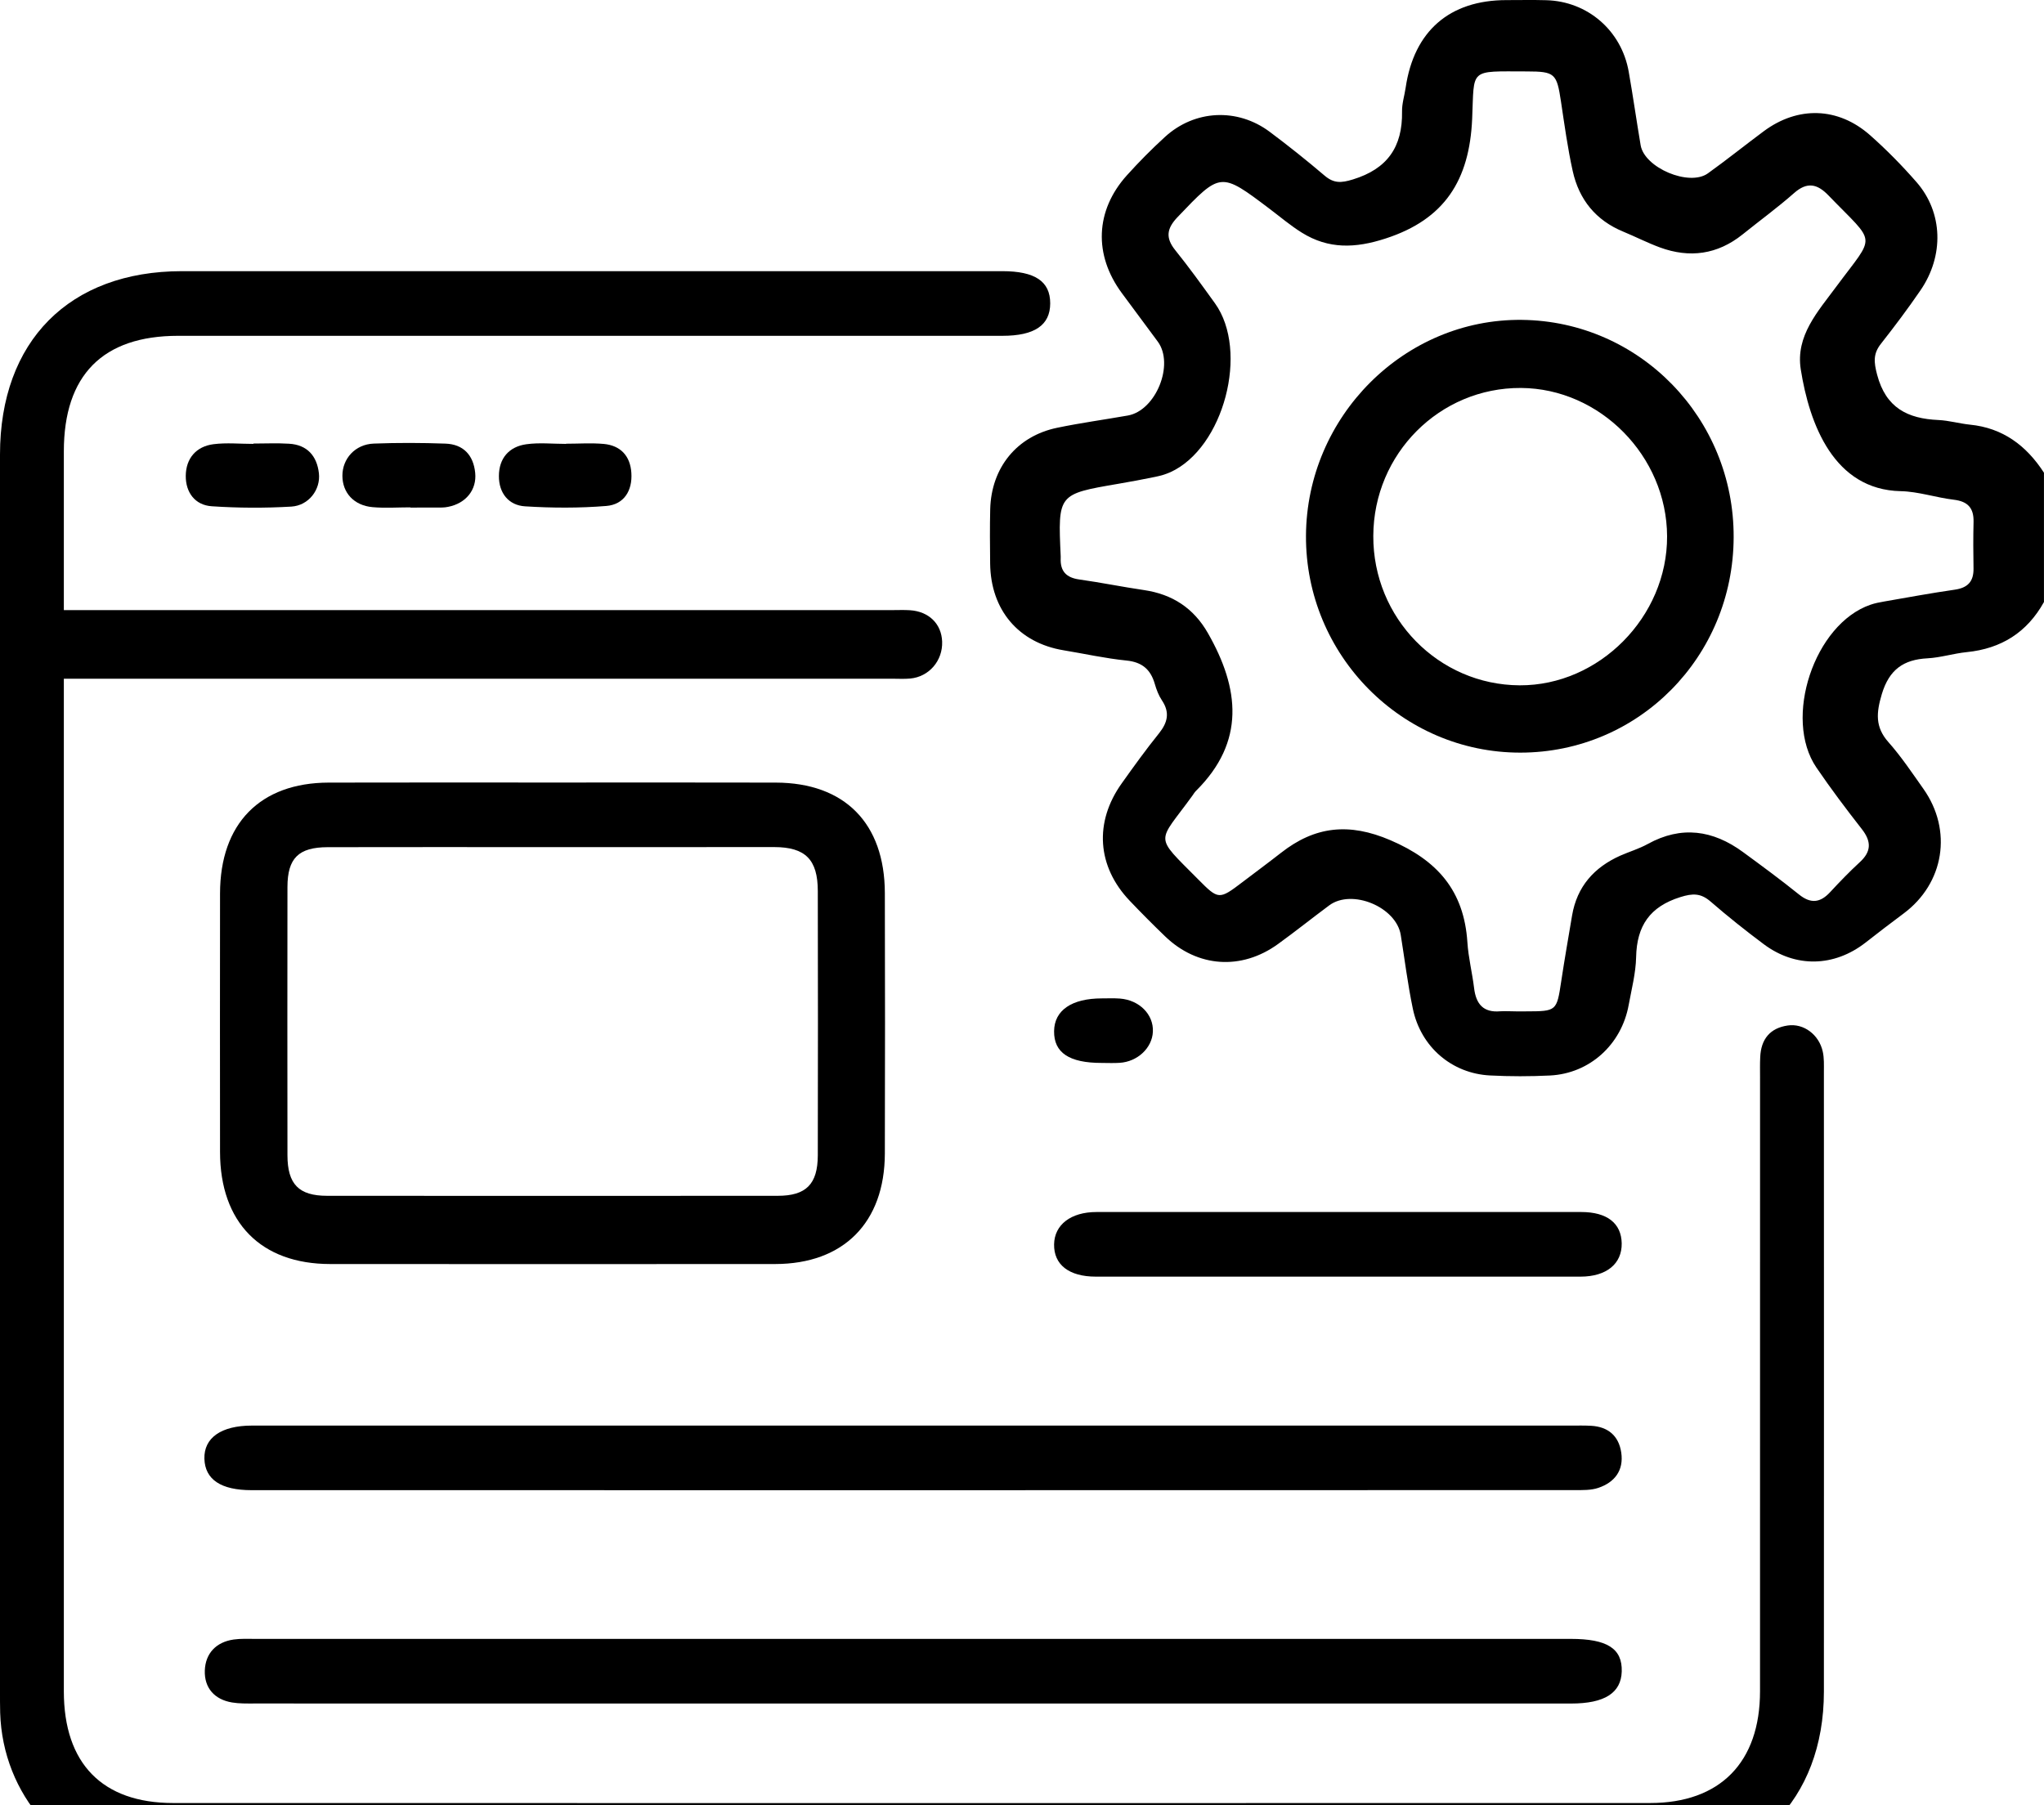
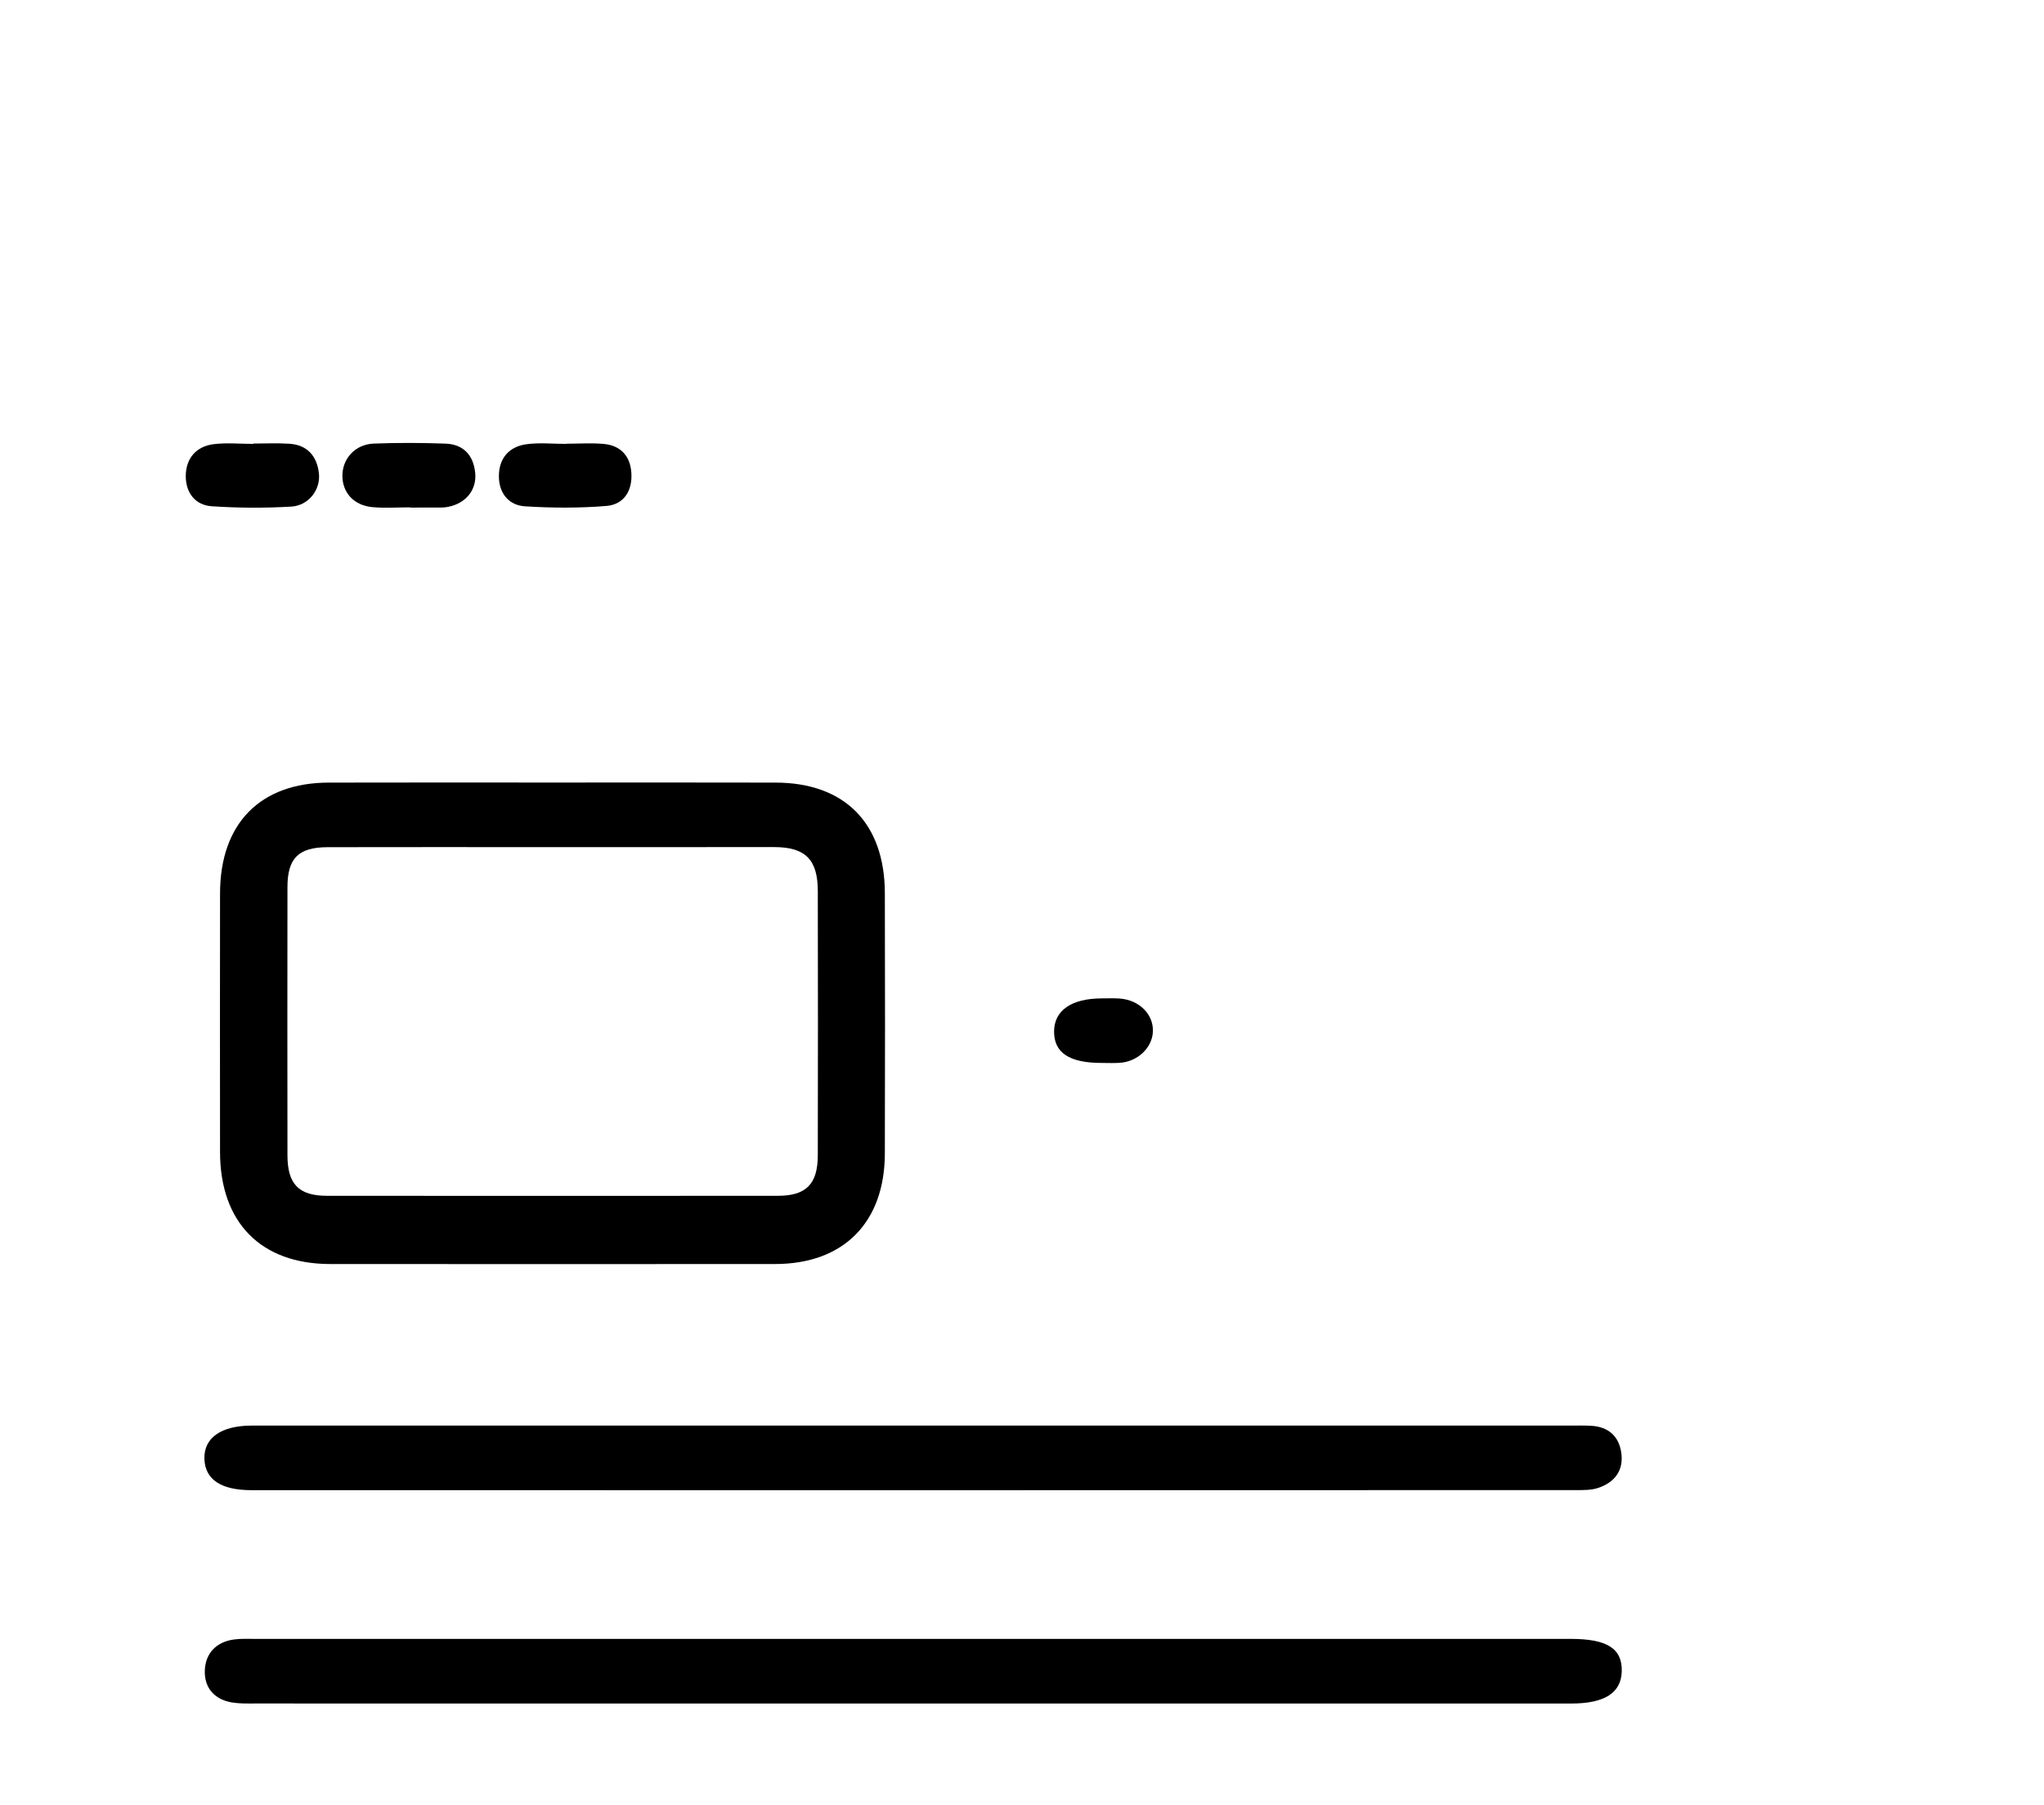
<svg xmlns="http://www.w3.org/2000/svg" width="60" height="53" viewBox="0 0 60 53" fill="none">
-   <path d="M59.999 17.674C59.501 18.57 58.743 19.043 57.736 19.145C57.35 19.183 56.968 19.306 56.581 19.327C55.877 19.363 55.456 19.657 55.239 20.379C55.078 20.921 55.036 21.341 55.434 21.789C55.811 22.214 56.129 22.692 56.459 23.158C57.322 24.378 57.071 25.932 55.88 26.818C55.502 27.098 55.13 27.386 54.759 27.675C53.838 28.391 52.708 28.418 51.775 27.721C51.241 27.322 50.718 26.906 50.214 26.469C49.926 26.22 49.691 26.222 49.323 26.338C48.432 26.618 48.046 27.179 48.027 28.101C48.017 28.57 47.894 29.037 47.809 29.503C47.598 30.668 46.663 31.517 45.499 31.575C44.915 31.604 44.326 31.604 43.742 31.574C42.616 31.518 41.705 30.736 41.472 29.611C41.323 28.896 41.234 28.171 41.118 27.45C40.987 26.628 39.686 26.086 39.019 26.58C38.515 26.954 38.025 27.347 37.517 27.714C36.442 28.494 35.15 28.404 34.202 27.491C33.848 27.15 33.502 26.802 33.162 26.445C32.202 25.438 32.113 24.137 32.929 22.996C33.282 22.5 33.639 22.004 34.022 21.529C34.275 21.212 34.346 20.919 34.109 20.564C34.012 20.419 33.946 20.247 33.898 20.078C33.774 19.65 33.522 19.438 33.065 19.392C32.445 19.33 31.833 19.192 31.218 19.091C29.899 18.872 29.082 17.91 29.065 16.548C29.059 16.014 29.054 15.48 29.067 14.948C29.098 13.728 29.851 12.803 31.031 12.559C31.718 12.416 32.415 12.321 33.107 12.199C33.932 12.053 34.479 10.695 33.984 10.027C33.633 9.552 33.282 9.078 32.93 8.604C32.1 7.481 32.149 6.182 33.077 5.149C33.433 4.754 33.807 4.376 34.198 4.019C35.07 3.222 36.323 3.162 37.27 3.869C37.819 4.279 38.356 4.708 38.879 5.153C39.152 5.386 39.366 5.375 39.714 5.268C40.722 4.959 41.173 4.317 41.156 3.274C41.151 3.042 41.228 2.807 41.262 2.573C41.506 0.912 42.551 0.004 44.219 0.003C44.609 0.003 45.001 -0.005 45.391 0.006C46.602 0.039 47.596 0.896 47.809 2.102C47.936 2.821 48.038 3.544 48.16 4.265C48.273 4.927 49.585 5.483 50.133 5.09C50.69 4.691 51.225 4.26 51.776 3.851C52.775 3.11 53.954 3.14 54.892 3.967C55.376 4.395 55.833 4.86 56.259 5.348C57.035 6.237 57.073 7.508 56.371 8.528C56.004 9.064 55.614 9.583 55.213 10.093C54.981 10.388 55.005 10.634 55.102 11.003C55.36 11.98 56.002 12.291 56.899 12.331C57.209 12.345 57.514 12.435 57.824 12.467C58.79 12.562 59.482 13.08 59.999 13.878C59.999 15.144 59.999 16.41 59.999 17.674ZM44.501 29.692C44.598 29.692 44.697 29.692 44.794 29.692C45.697 29.69 45.696 29.685 45.829 28.806C45.926 28.163 46.039 27.521 46.147 26.878C46.291 26.026 46.795 25.465 47.559 25.122C47.827 25.004 48.111 24.92 48.367 24.779C49.355 24.234 50.281 24.368 51.164 25.015C51.717 25.42 52.271 25.828 52.805 26.258C53.149 26.536 53.428 26.51 53.721 26.193C54.001 25.891 54.288 25.593 54.591 25.314C54.936 24.999 54.936 24.703 54.652 24.34C54.192 23.752 53.741 23.153 53.32 22.535C52.334 21.09 53.259 18.319 54.906 17.754C55.034 17.709 55.169 17.684 55.304 17.66C55.996 17.54 56.686 17.412 57.381 17.312C57.757 17.258 57.937 17.077 57.931 16.689C57.923 16.234 57.921 15.78 57.932 15.325C57.943 14.911 57.76 14.72 57.353 14.671C56.83 14.609 56.315 14.431 55.795 14.42C53.834 14.379 53.115 12.46 52.86 10.844C52.705 9.859 53.361 9.148 53.901 8.417C55.069 6.839 55.094 7.21 53.671 5.735C53.344 5.396 53.046 5.331 52.664 5.668C52.179 6.096 51.654 6.478 51.15 6.884C50.413 7.474 49.597 7.584 48.725 7.264C48.359 7.129 48.01 6.95 47.65 6.801C46.845 6.47 46.352 5.862 46.166 5.022C46.017 4.349 45.924 3.663 45.821 2.98C45.697 2.156 45.644 2.099 44.822 2.097C43.103 2.096 43.28 1.991 43.214 3.49C43.135 5.29 42.407 6.44 40.673 7.002C39.787 7.291 38.998 7.319 38.214 6.83C37.882 6.624 37.581 6.367 37.268 6.131C35.825 5.041 35.833 5.047 34.568 6.372C34.252 6.703 34.203 6.977 34.499 7.345C34.906 7.85 35.285 8.378 35.664 8.904C36.673 10.307 35.922 13.153 34.355 13.863C34.214 13.926 34.061 13.969 33.91 14C33.547 14.075 33.182 14.143 32.818 14.205C31.053 14.507 31.053 14.507 31.136 16.328C31.138 16.347 31.138 16.367 31.136 16.386C31.119 16.77 31.299 16.958 31.678 17.012C32.315 17.101 32.947 17.231 33.583 17.324C34.41 17.446 35.036 17.849 35.457 18.587C36.387 20.214 36.561 21.776 35.108 23.218C35.067 23.259 35.036 23.311 35.002 23.359C33.973 24.782 33.854 24.487 35.171 25.816C35.767 26.418 35.786 26.42 36.476 25.894C36.85 25.609 37.229 25.33 37.6 25.04C38.599 24.254 39.603 24.146 40.816 24.668C42.194 25.259 42.975 26.149 43.074 27.662C43.103 28.114 43.216 28.559 43.271 29.009C43.327 29.478 43.543 29.733 44.036 29.69C44.188 29.681 44.345 29.692 44.501 29.692Z" fill="black" />
-   <path d="M1.874 17.912C2.167 17.912 2.395 17.912 2.626 17.912C10.477 17.912 18.328 17.912 26.179 17.912C26.355 17.912 26.532 17.904 26.707 17.915C27.266 17.95 27.637 18.315 27.656 18.837C27.676 19.398 27.269 19.872 26.716 19.921C26.543 19.937 26.366 19.926 26.189 19.926C18.337 19.926 10.486 19.926 2.635 19.926C2.405 19.926 2.173 19.926 1.874 19.926C1.874 20.179 1.874 20.39 1.874 20.601C1.874 30.286 1.874 39.969 1.874 49.654C1.874 51.773 3.003 52.932 5.08 52.934C19.532 52.937 33.985 52.937 48.437 52.934C50.492 52.934 51.664 51.739 51.664 49.653C51.665 43.645 51.664 37.636 51.665 31.628C51.665 31.43 51.66 31.232 51.67 31.035C51.692 30.508 51.959 30.183 52.476 30.107C52.946 30.037 53.397 30.376 53.506 30.875C53.548 31.065 53.539 31.268 53.539 31.465C53.541 37.533 53.542 43.599 53.539 49.667C53.538 52.84 51.466 54.924 48.316 54.924C34.059 54.925 19.803 54.924 5.545 54.927C5.082 54.927 4.609 55.041 4.157 54.981C1.81 54.67 0.077 52.688 0.005 50.283C-0.001 50.066 0 49.849 0 49.631C0 37.536 0 25.439 0 13.345C0 10.014 2.035 7.963 5.34 7.961C13.367 7.961 21.393 7.961 29.42 7.961C30.381 7.961 30.828 8.26 30.828 8.905C30.828 9.547 30.37 9.859 29.425 9.859C21.359 9.859 13.293 9.859 5.228 9.859C3.015 9.859 1.874 11.015 1.874 13.253C1.874 14.777 1.874 16.298 1.874 17.912Z" fill="black" />
  <path d="M16.211 22.974C18.398 22.974 20.585 22.97 22.773 22.976C24.795 22.981 25.969 24.169 25.974 26.219C25.98 28.768 25.982 31.317 25.974 33.867C25.968 35.895 24.759 37.108 22.755 37.11C18.4 37.113 14.046 37.113 9.691 37.11C7.657 37.108 6.461 35.89 6.459 33.821C6.456 31.291 6.456 28.762 6.459 26.232C6.461 24.18 7.634 22.981 9.648 22.976C11.837 22.97 14.024 22.974 16.211 22.974ZM16.233 24.871C14.029 24.871 11.825 24.866 9.619 24.872C8.761 24.874 8.44 25.196 8.438 26.04C8.434 28.665 8.435 31.292 8.438 33.917C8.44 34.767 8.77 35.107 9.603 35.107C14.012 35.11 18.422 35.11 22.83 35.107C23.663 35.107 24.003 34.765 24.006 33.919C24.012 31.333 24.011 28.746 24.006 26.159C24.005 25.235 23.641 24.871 22.73 24.869C20.565 24.869 18.398 24.871 16.233 24.871Z" fill="black" />
  <path d="M26.844 41.853C33.269 41.853 39.694 41.853 46.12 41.853C46.315 41.853 46.511 41.848 46.705 41.859C47.2 41.886 47.516 42.15 47.59 42.642C47.669 43.169 47.397 43.519 46.919 43.681C46.705 43.754 46.459 43.747 46.227 43.747C33.28 43.751 20.332 43.751 7.384 43.749C6.486 43.749 6.019 43.437 6 42.828C5.982 42.212 6.494 41.853 7.394 41.853C13.877 41.853 20.361 41.853 26.844 41.853Z" fill="black" />
  <path d="M26.833 48.115C33.258 48.115 39.681 48.115 46.106 48.115C47.179 48.115 47.623 48.399 47.605 49.071C47.586 49.704 47.1 50.013 46.119 50.013C33.231 50.013 20.342 50.013 7.454 50.012C7.24 50.012 7.022 50.017 6.812 49.982C6.296 49.896 5.995 49.554 6.012 49.044C6.03 48.541 6.343 48.209 6.856 48.134C7.068 48.104 7.285 48.115 7.5 48.115C13.945 48.115 20.389 48.115 26.833 48.115Z" fill="black" />
-   <path d="M39.195 37.48C36.853 37.48 34.51 37.481 32.167 37.48C31.38 37.48 30.932 37.13 30.942 36.532C30.951 35.956 31.435 35.583 32.186 35.583C36.93 35.582 41.673 35.582 46.417 35.583C47.175 35.583 47.593 35.913 47.604 36.502C47.613 37.104 47.158 37.478 46.398 37.48C43.997 37.481 41.597 37.48 39.195 37.48Z" fill="black" />
  <path d="M7.435 13.022C7.786 13.022 8.138 13.005 8.487 13.027C9.013 13.059 9.301 13.38 9.361 13.892C9.417 14.372 9.063 14.842 8.551 14.873C7.775 14.919 6.992 14.915 6.217 14.863C5.722 14.831 5.448 14.453 5.453 13.968C5.458 13.459 5.757 13.106 6.267 13.041C6.651 12.992 7.045 13.032 7.435 13.032C7.435 13.027 7.435 13.024 7.435 13.022Z" fill="black" />
  <path d="M12.045 14.895C11.676 14.895 11.303 14.922 10.935 14.889C10.39 14.84 10.054 14.469 10.051 13.972C10.048 13.465 10.427 13.043 10.973 13.023C11.673 12.996 12.376 12.999 13.077 13.024C13.598 13.043 13.897 13.359 13.949 13.882C13.999 14.384 13.672 14.78 13.154 14.88C13.096 14.891 13.038 14.9 12.98 14.9C12.668 14.902 12.357 14.902 12.045 14.902C12.045 14.9 12.045 14.897 12.045 14.895Z" fill="black" />
  <path d="M16.612 13.027C16.982 13.027 17.355 13 17.722 13.033C18.216 13.078 18.502 13.387 18.533 13.883C18.568 14.405 18.316 14.811 17.801 14.854C17.009 14.919 16.205 14.915 15.412 14.865C14.931 14.835 14.643 14.477 14.645 13.976C14.646 13.453 14.944 13.114 15.446 13.043C15.828 12.989 16.224 13.032 16.612 13.032C16.612 13.03 16.612 13.029 16.612 13.027Z" fill="black" />
  <path d="M32.341 31.206C31.388 31.207 30.935 30.907 30.942 30.274C30.948 29.661 31.458 29.311 32.349 29.311C32.524 29.311 32.7 29.303 32.873 29.316C33.448 29.36 33.866 29.786 33.842 30.29C33.821 30.765 33.392 31.171 32.865 31.203C32.692 31.215 32.516 31.206 32.341 31.206Z" fill="black" />
-   <path d="M50.89 15.774C50.878 19.287 48.099 22.093 44.63 22.096C41.153 22.099 38.319 19.231 38.336 15.728C38.355 12.225 41.226 9.353 44.673 9.391C48.13 9.429 50.903 12.276 50.89 15.774ZM40.312 15.733C40.302 18.145 42.226 20.108 44.608 20.12C46.944 20.131 48.946 18.106 48.936 15.743C48.927 13.39 46.967 11.403 44.645 11.39C42.261 11.378 40.321 13.32 40.312 15.733Z" fill="black" />
</svg>